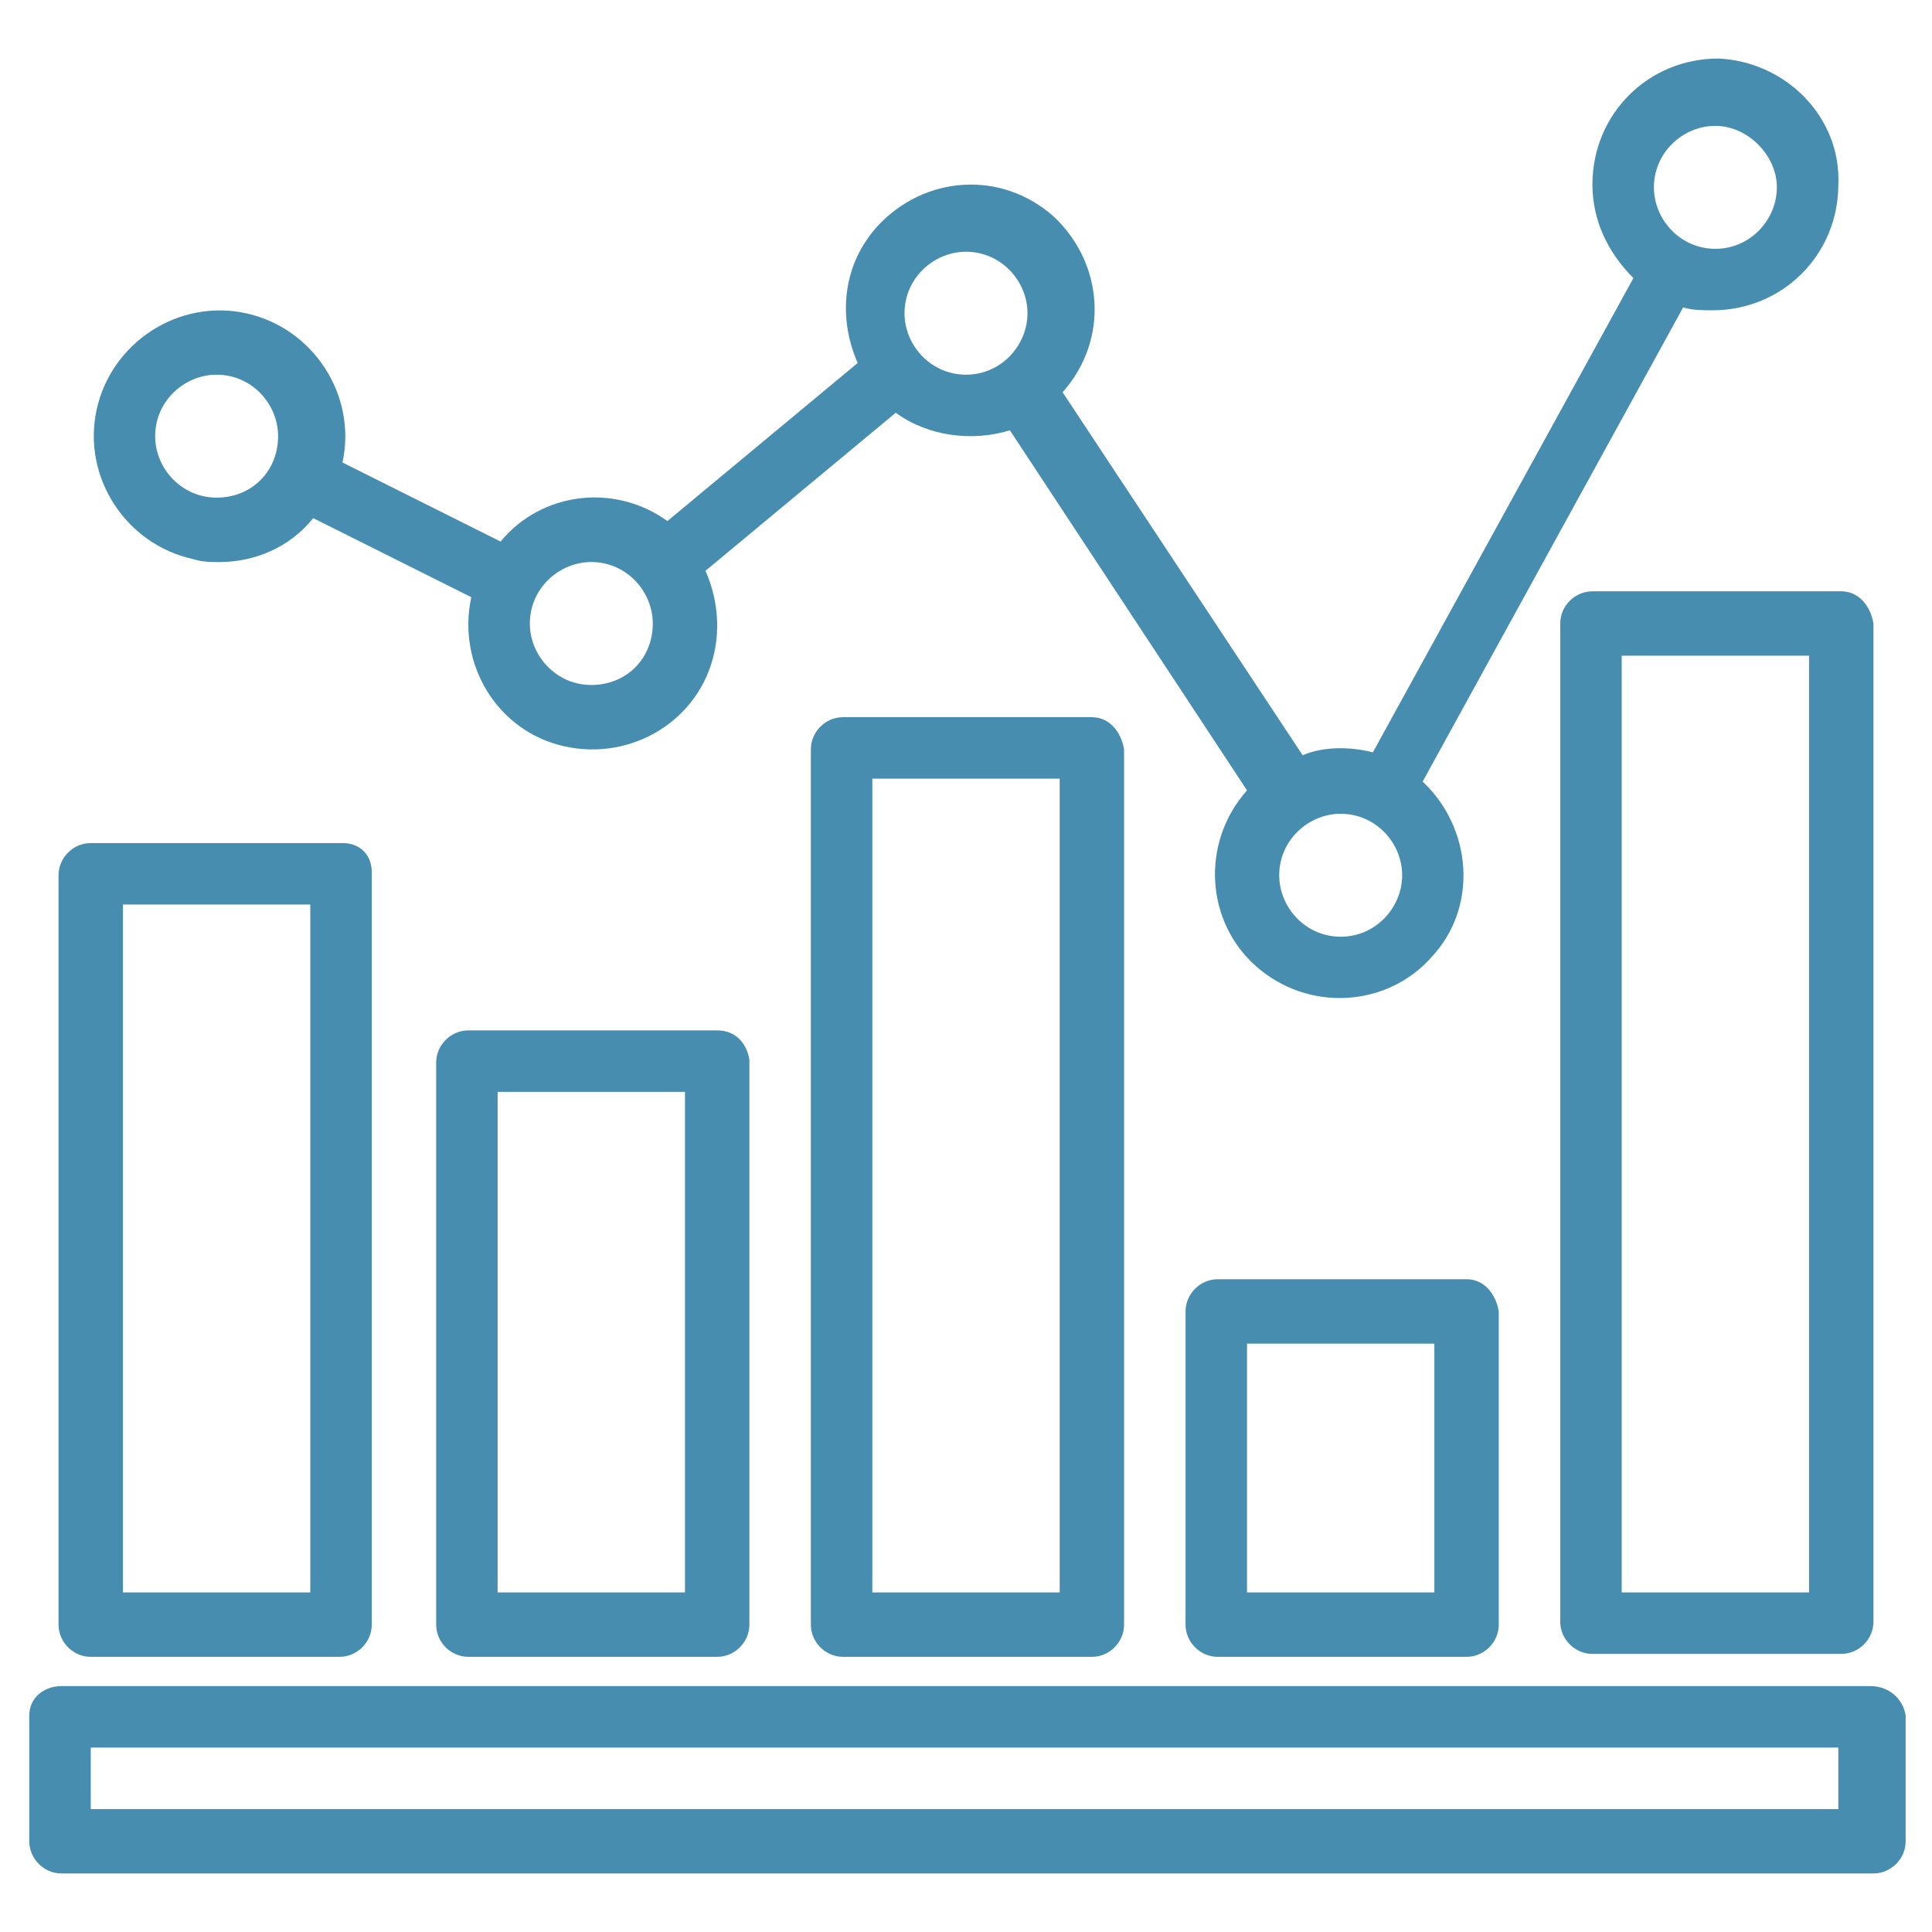
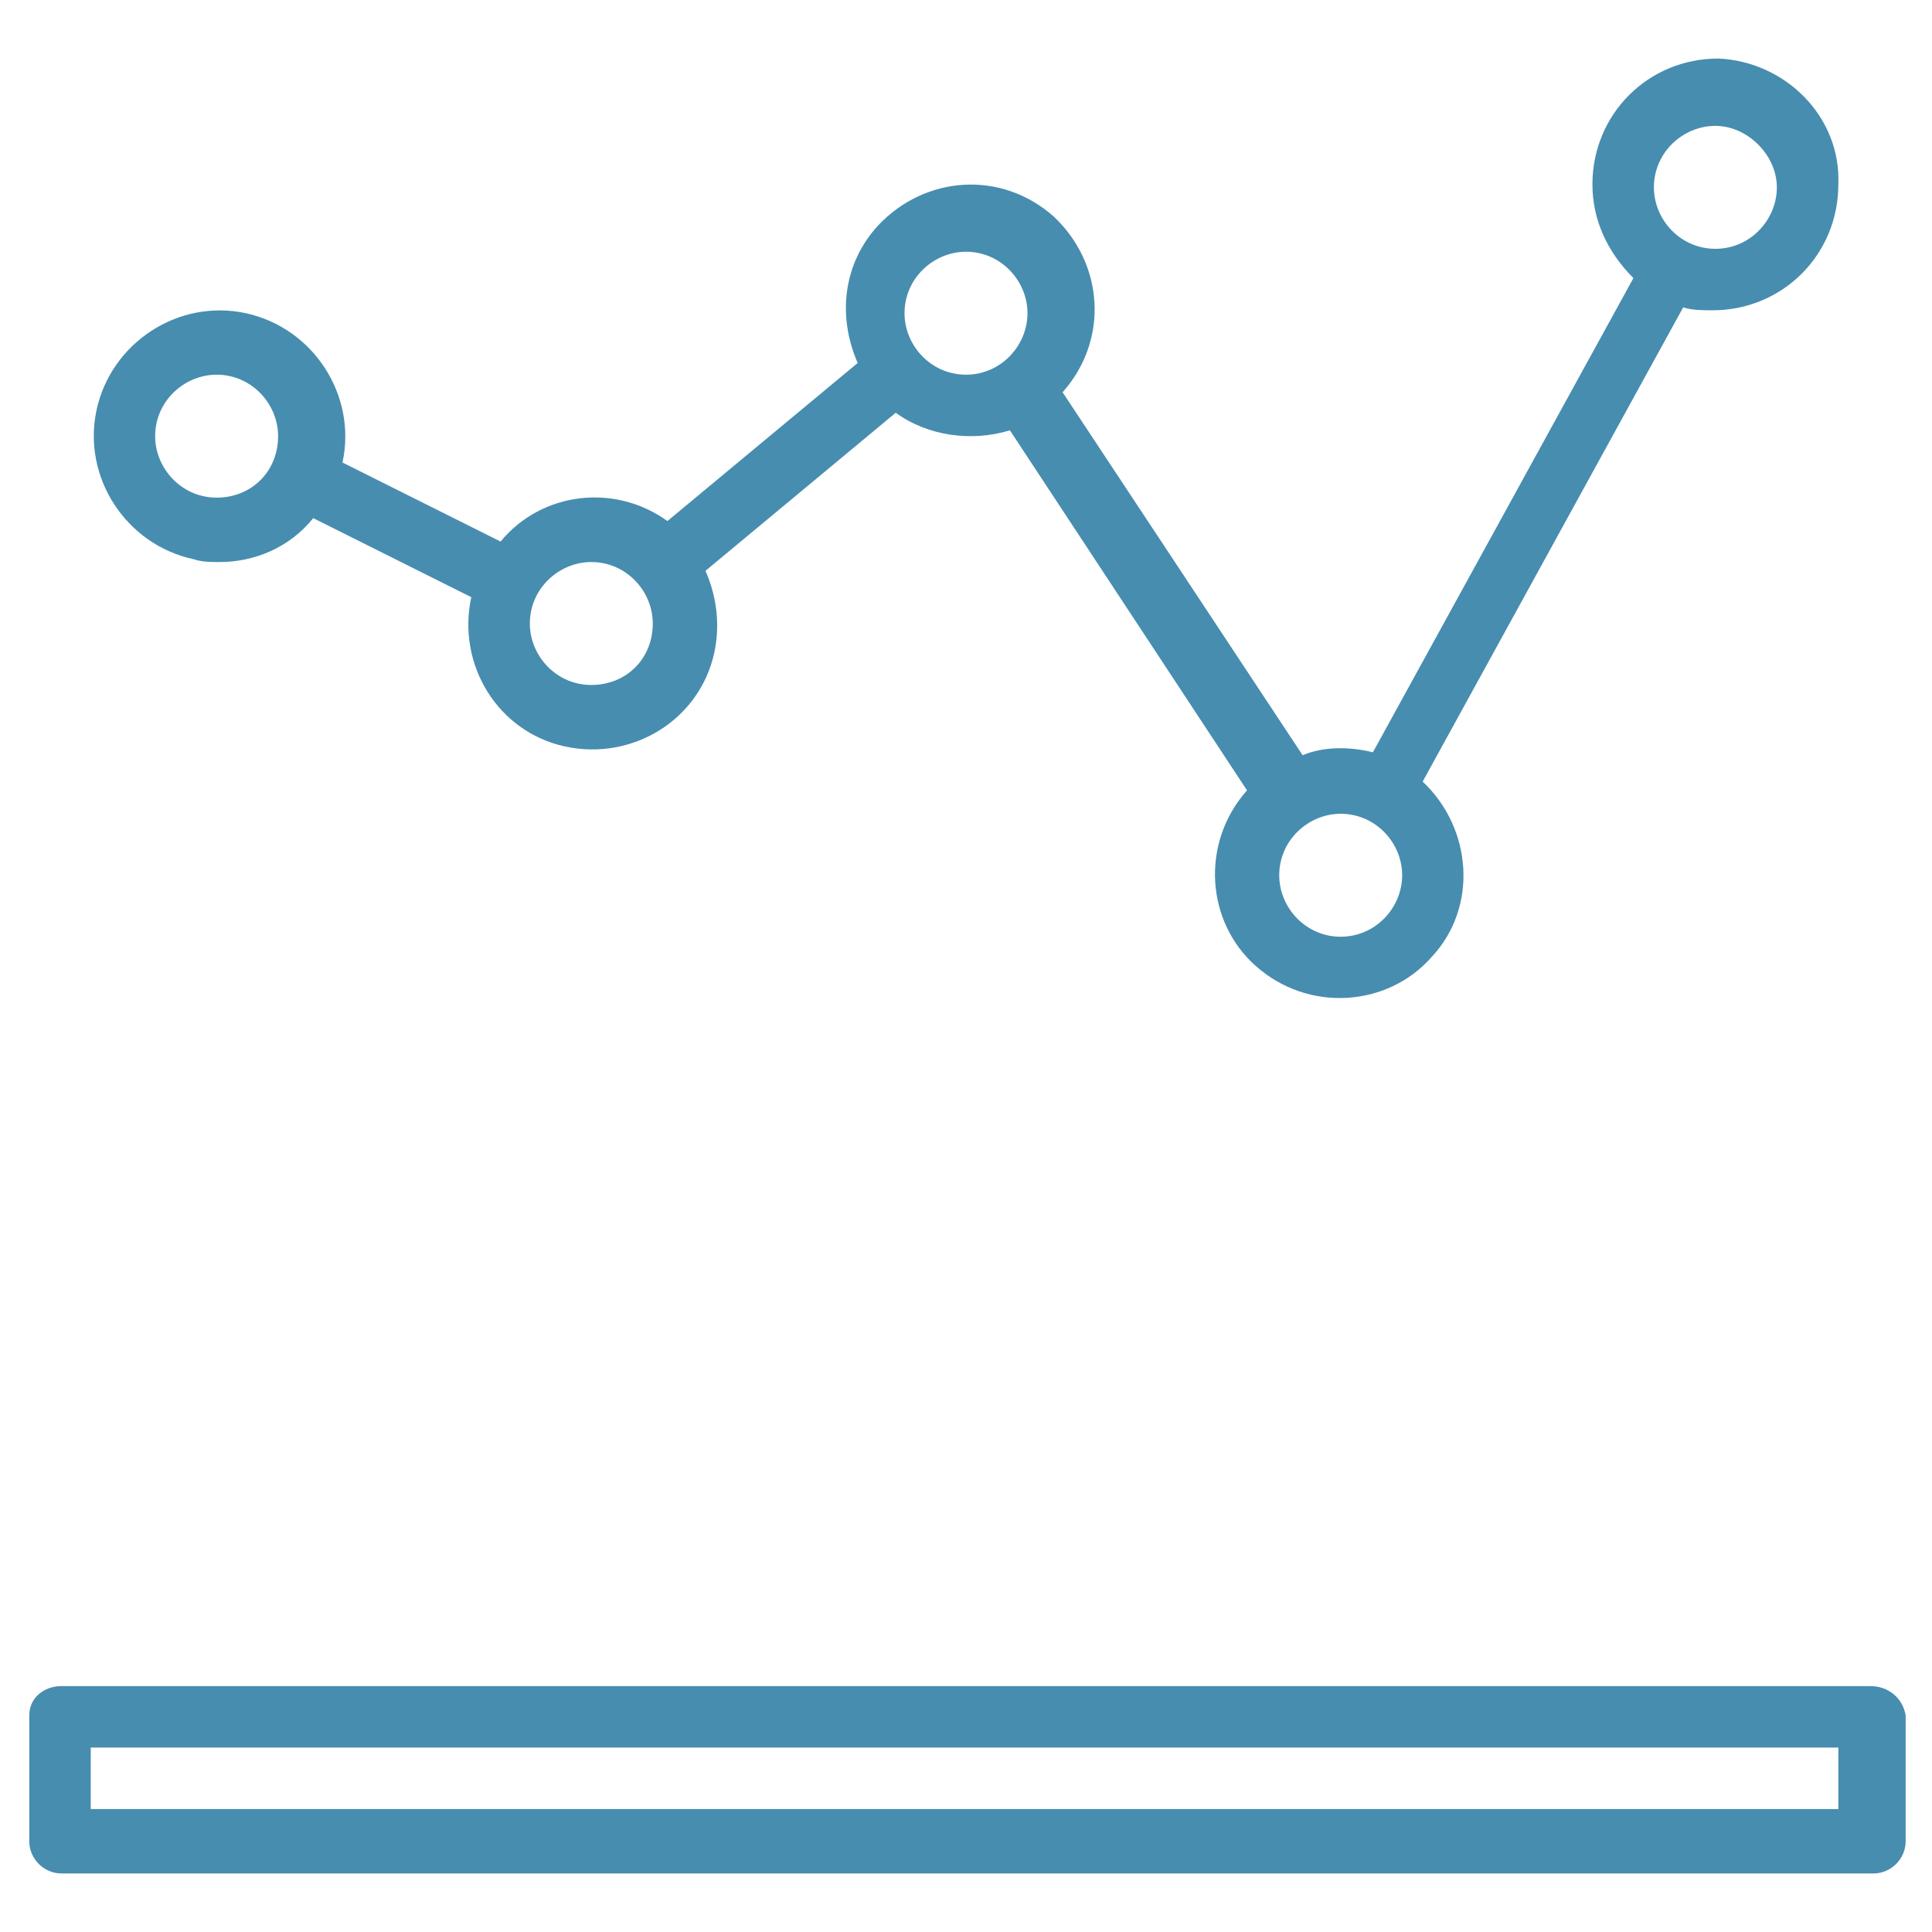
<svg xmlns="http://www.w3.org/2000/svg" version="1.1" id="Layer_1" x="0px" y="0px" viewBox="0 0 66 66" style="enable-background:new 0 0 66 66;" xml:space="preserve">
  <style type="text/css">
	.st0{fill:#478DAF;}
</style>
  <g>
-     <path class="st0" d="M37.3,24.5h-8.5c-0.6,0-1.1,0.5-1.1,1.1v29.9c0,0.6,0.5,1.1,1.1,1.1h8.5c0.6,0,1.1-0.5,1.1-1.1V25.6   C38.3,25,37.9,24.5,37.3,24.5L37.3,24.5z M36.2,54.4h-6.4V26.6h6.4V54.4z M36.2,54.4" />
-     <path class="st0" d="M62.9,20.2h-8.5c-0.6,0-1.1,0.5-1.1,1.1v34.1c0,0.6,0.5,1.1,1.1,1.1h8.5c0.6,0,1.1-0.5,1.1-1.1V21.3   C63.9,20.7,63.5,20.2,62.9,20.2L62.9,20.2z M61.8,54.4h-6.4v-32h6.4V54.4z M61.8,54.4" />
-     <path class="st0" d="M50.1,43.7h-8.5c-0.6,0-1.1,0.5-1.1,1.1v10.7c0,0.6,0.5,1.1,1.1,1.1h8.5c0.6,0,1.1-0.5,1.1-1.1V44.8   C51.1,44.2,50.7,43.7,50.1,43.7L50.1,43.7z M49,54.4h-6.4v-8.5H49V54.4z M49,54.4" />
-     <path class="st0" d="M11.7,28.8H3.1c-0.6,0-1.1,0.5-1.1,1.1v25.6c0,0.6,0.5,1.1,1.1,1.1h8.5c0.6,0,1.1-0.5,1.1-1.1V29.8   C12.7,29.2,12.3,28.8,11.7,28.8L11.7,28.8z M10.6,54.4H4.2V30.9h6.4V54.4z M10.6,54.4" />
-     <path class="st0" d="M24.5,35.2h-8.5c-0.6,0-1.1,0.5-1.1,1.1v19.2c0,0.6,0.5,1.1,1.1,1.1h8.5c0.6,0,1.1-0.5,1.1-1.1V36.2   C25.5,35.6,25.1,35.2,24.5,35.2L24.5,35.2z M23.4,54.4H17V37.3h6.4V54.4z M23.4,54.4" />
    <path class="st0" d="M58.7,2c-2.4,0-4.3,1.9-4.3,4.3c0,1.2,0.5,2.3,1.4,3.2l-8.9,16.2c-0.8-0.2-1.7-0.2-2.4,0.1l-8.2-12.4   c1.6-1.8,1.4-4.4-0.3-6c-1.8-1.6-4.4-1.4-6,0.3c-1.2,1.3-1.4,3.1-0.7,4.7l-6.5,5.4c-1.8-1.3-4.3-1-5.7,0.7l-5.4-2.7   c0.5-2.3-1-4.6-3.3-5.1c-2.3-0.5-4.6,1-5.1,3.3c-0.5,2.3,1,4.6,3.3,5.1c0.3,0.1,0.6,0.1,0.9,0.1c1.2,0,2.4-0.5,3.2-1.5l5.4,2.7   c-0.5,2.3,0.9,4.6,3.2,5.1c2.3,0.5,4.6-0.9,5.1-3.2c0.2-0.9,0.1-1.9-0.3-2.8l6.5-5.4c1.1,0.8,2.6,1,3.9,0.6L42.6,27   c-1.6,1.8-1.4,4.5,0.3,6c1.8,1.6,4.5,1.4,6-0.3c1.6-1.7,1.4-4.4-0.3-6l8.9-16.2c0.3,0.1,0.7,0.1,1,0.1c2.4,0,4.3-1.9,4.3-4.3   C62.9,4,61,2.1,58.7,2L58.7,2z M7.4,17c-1.2,0-2.1-1-2.1-2.1c0-1.2,1-2.1,2.1-2.1c1.2,0,2.1,1,2.1,2.1C9.5,16.1,8.6,17,7.4,17   L7.4,17z M20.2,23.4c-1.2,0-2.1-1-2.1-2.1c0-1.2,1-2.1,2.1-2.1c1.2,0,2.1,1,2.1,2.1C22.3,22.5,21.4,23.4,20.2,23.4L20.2,23.4z    M33,12.8c-1.2,0-2.1-1-2.1-2.1c0-1.2,1-2.1,2.1-2.1c1.2,0,2.1,1,2.1,2.1C35.1,11.8,34.2,12.8,33,12.8L33,12.8z M45.8,32   c-1.2,0-2.1-1-2.1-2.1c0-1.2,1-2.1,2.1-2.1c1.2,0,2.1,1,2.1,2.1C47.9,31,47,32,45.8,32L45.8,32z M58.6,8.5c-1.2,0-2.1-1-2.1-2.1   c0-1.2,1-2.1,2.1-2.1s2.1,1,2.1,2.1C60.7,7.5,59.8,8.5,58.6,8.5L58.6,8.5z M58.6,8.5" />
    <path class="st0" d="M63.9,57.6H2.1C1.5,57.6,1,58,1,58.6v4.3C1,63.5,1.5,64,2.1,64h61.9c0.6,0,1.1-0.5,1.1-1.1v-4.3   C65,58,64.5,57.6,63.9,57.6L63.9,57.6z M62.9,61.8H3.1v-2.1h59.7V61.8z M62.9,61.8" />
  </g>
</svg>